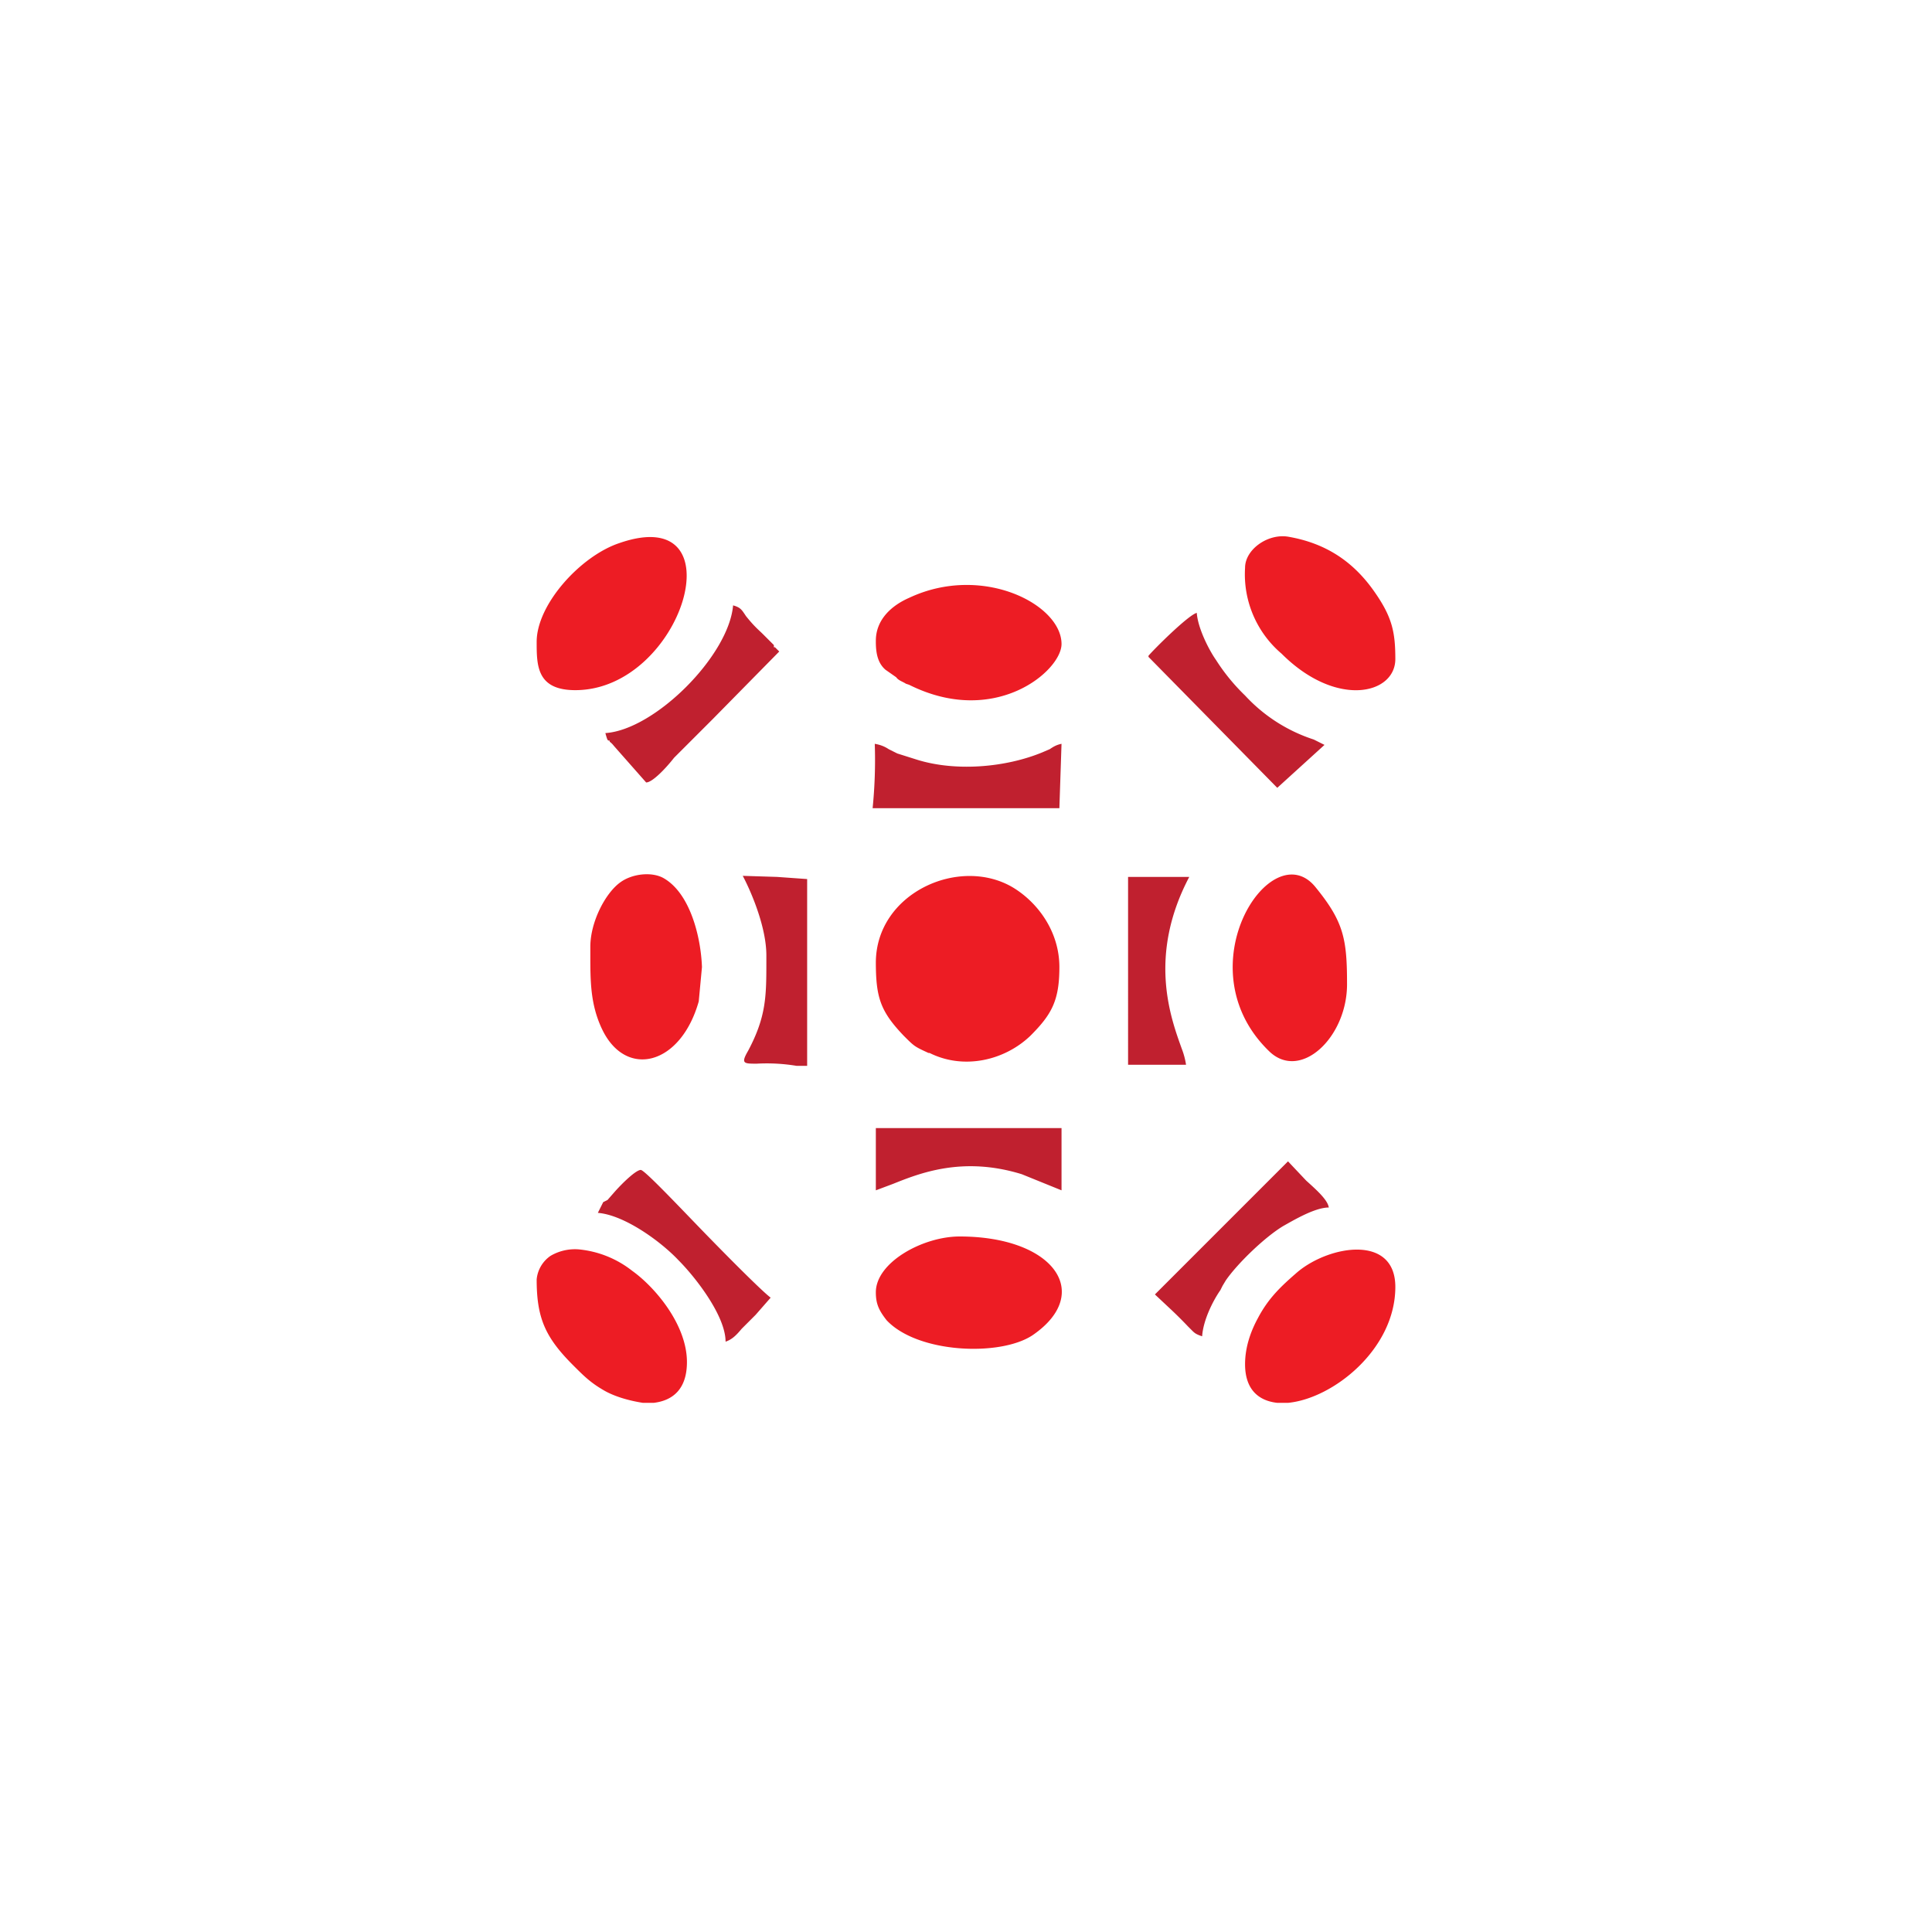
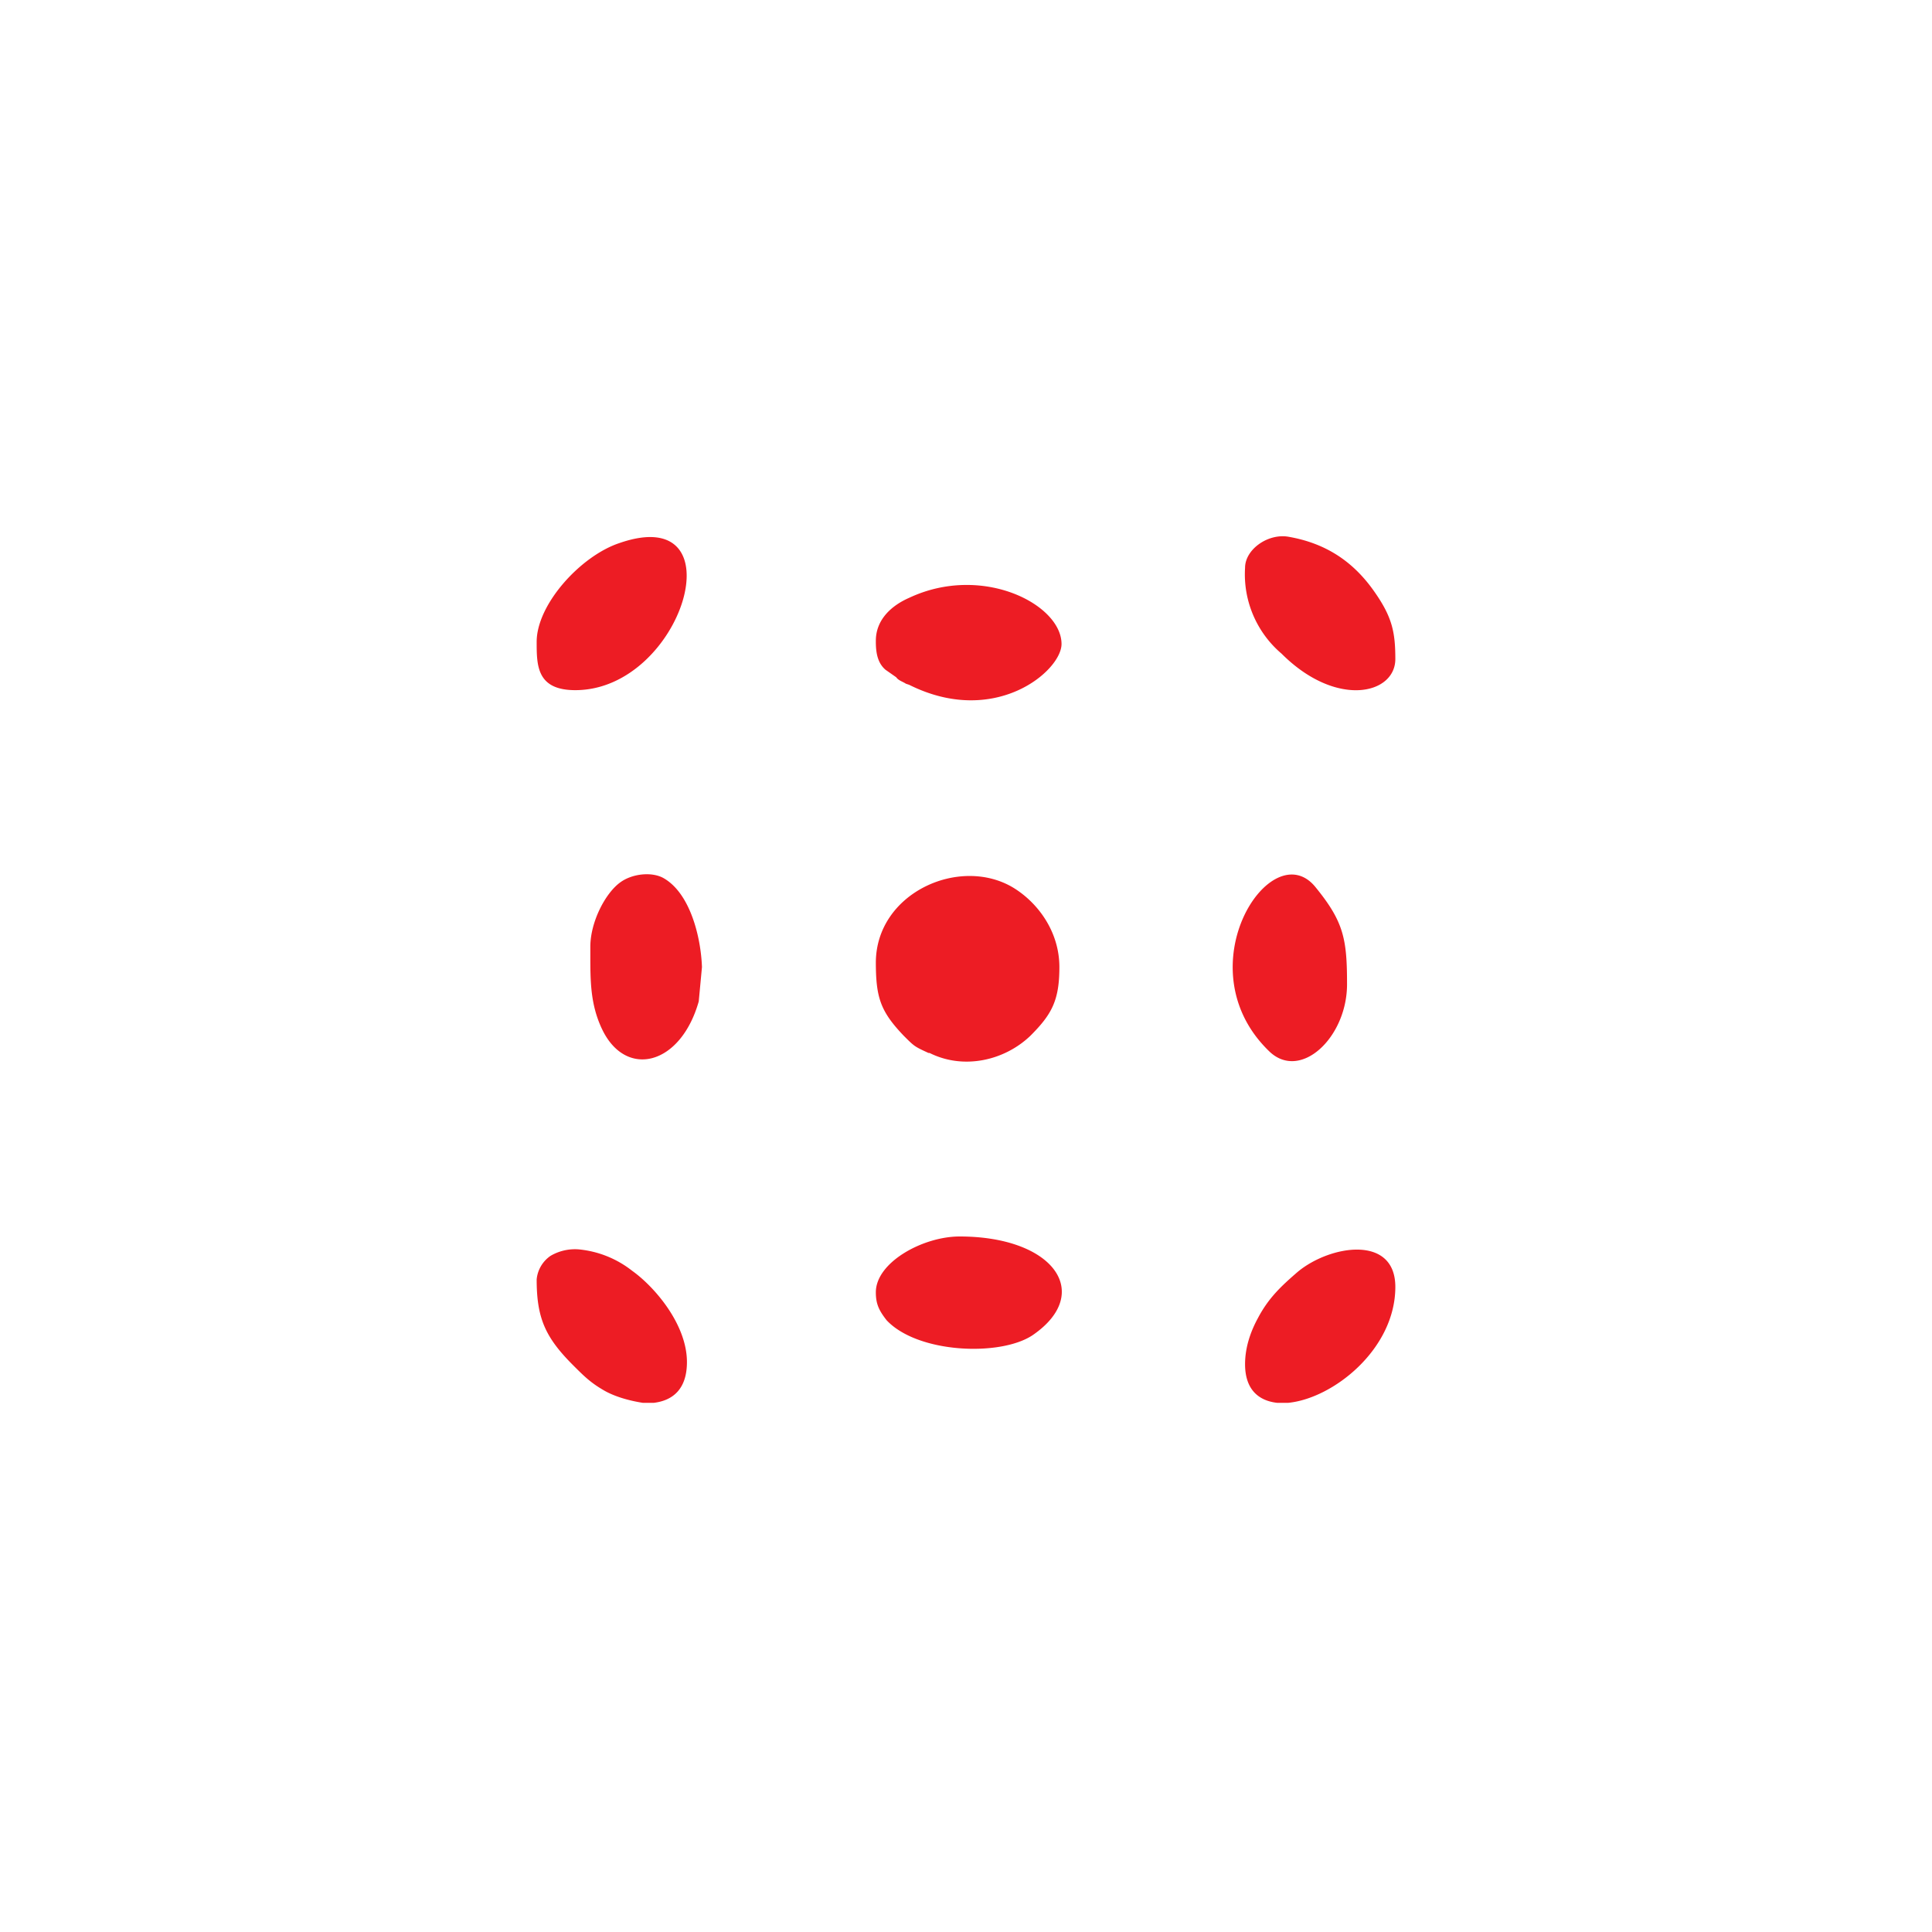
<svg xmlns="http://www.w3.org/2000/svg" width="18" height="18">
  <path fill="#ED1C24" d="M11.94 6.09a.97.97 0 0 1-.34-.8c0-.17.21-.32.4-.29.35.06.61.23.81.52.16.23.19.37.19.62 0 .33-.55.46-1.06-.05M5 5.98c0 .22 0 .45.36.45 1 0 1.53-1.76.41-1.37-.36.12-.77.57-.77.92m3.16 0c0 .11.02.2.09.26l.1.07c.02.03.06.04.09.06l.03.01c.8.4 1.42-.13 1.42-.38 0-.37-.74-.75-1.42-.43-.16.07-.31.2-.31.4Zm0 2.98c0 .33.04.46.26.69.1.1.1.1.23.16h.01c.32.16.7.07.94-.16.2-.2.27-.33.27-.64 0-.33-.2-.6-.43-.74-.5-.3-1.28.05-1.28.7ZM5.5 8.9v-.08c0-.23.14-.5.28-.6.11-.08.29-.1.4-.04.25.14.35.55.36.83l-.03.32c-.17.6-.68.72-.9.26-.11-.23-.11-.45-.11-.69m2.66 3.14c0 .11.03.17.1.26.29.31 1.06.34 1.36.14.57-.39.2-.92-.68-.92-.34 0-.78.24-.78.52m4.1-3.77c.26.32.29.48.29.9 0 .5-.44.91-.73.62-.8-.78.03-2.04.44-1.52M5 11.92c0 .36.08.54.34.8.1.1.16.16.28.23.1.06.24.1.37.12h.1c.17-.02.31-.12.31-.38 0-.35-.3-.7-.51-.85a.95.95 0 0 0-.5-.2.45.45 0 0 0-.26.06.3.3 0 0 0-.13.22m6.9 1.15c-.18-.02-.3-.13-.3-.36 0-.17.06-.32.12-.43.1-.19.22-.3.37-.43.3-.25.91-.35.91.14 0 .58-.58 1.04-1 1.08z" />
-   <path fill="#C0202F" d="M5.68 6.9c-.02 0-.02 0-.04-.07.46-.03 1.15-.72 1.19-1.19.07.02.08.04.12.1.08.1.12.13.16.17l.1.1v.02h.01l.04.04-.62.63-.3.3-.06.06c-.07.09-.2.23-.26.23l-.3-.34a.2.2 0 0 0-.04-.04Zm4.19.63H8.13a4.5 4.5 0 0 0 .02-.6c.06.01.1.03.13.05l.08.04.19.06c.36.11.82.07 1.16-.07l.07-.03c.03-.02.06-.04.11-.05l-.01.3zm.83-1.41 1.2 1.22.44-.4-.1-.05a1.5 1.5 0 0 1-.64-.41 1.8 1.8 0 0 1-.27-.33c-.07-.1-.17-.3-.18-.44-.08.02-.41.35-.45.4ZM7.14 8.96V8.9c0-.25-.13-.57-.22-.74l.32.01.28.02v1.74h-.1a1.7 1.7 0 0 0-.37-.02c-.12 0-.15 0-.08-.12.17-.32.17-.51.17-.84Zm1.02 2.13.16-.06c.25-.1.65-.26 1.2-.09l.37.15v-.58H8.16zm-1.84.65c-.16-.17-.5-.42-.75-.44l.05-.1.04-.02.07-.08c.09-.1.2-.2.24-.2.03 0 .27.25.53.52.29.3.6.61.68.67l-.14.16-.06.06-.07.07c-.05.06-.09.1-.15.12 0-.24-.28-.6-.44-.76m4.19-1.82h.54a.7.7 0 0 0-.04-.15c-.1-.28-.32-.86.07-1.6h-.57zm.41 2.29-.16-.15L12 10.82l.17.18c.1.09.2.18.21.25-.13 0-.33.12-.42.17-.17.1-.43.35-.54.51l-.03.05-.02.04c-.07.1-.16.28-.17.43-.06-.02-.07-.03-.1-.06l-.03-.03a4 4 0 0 0-.15-.15" />
</svg>